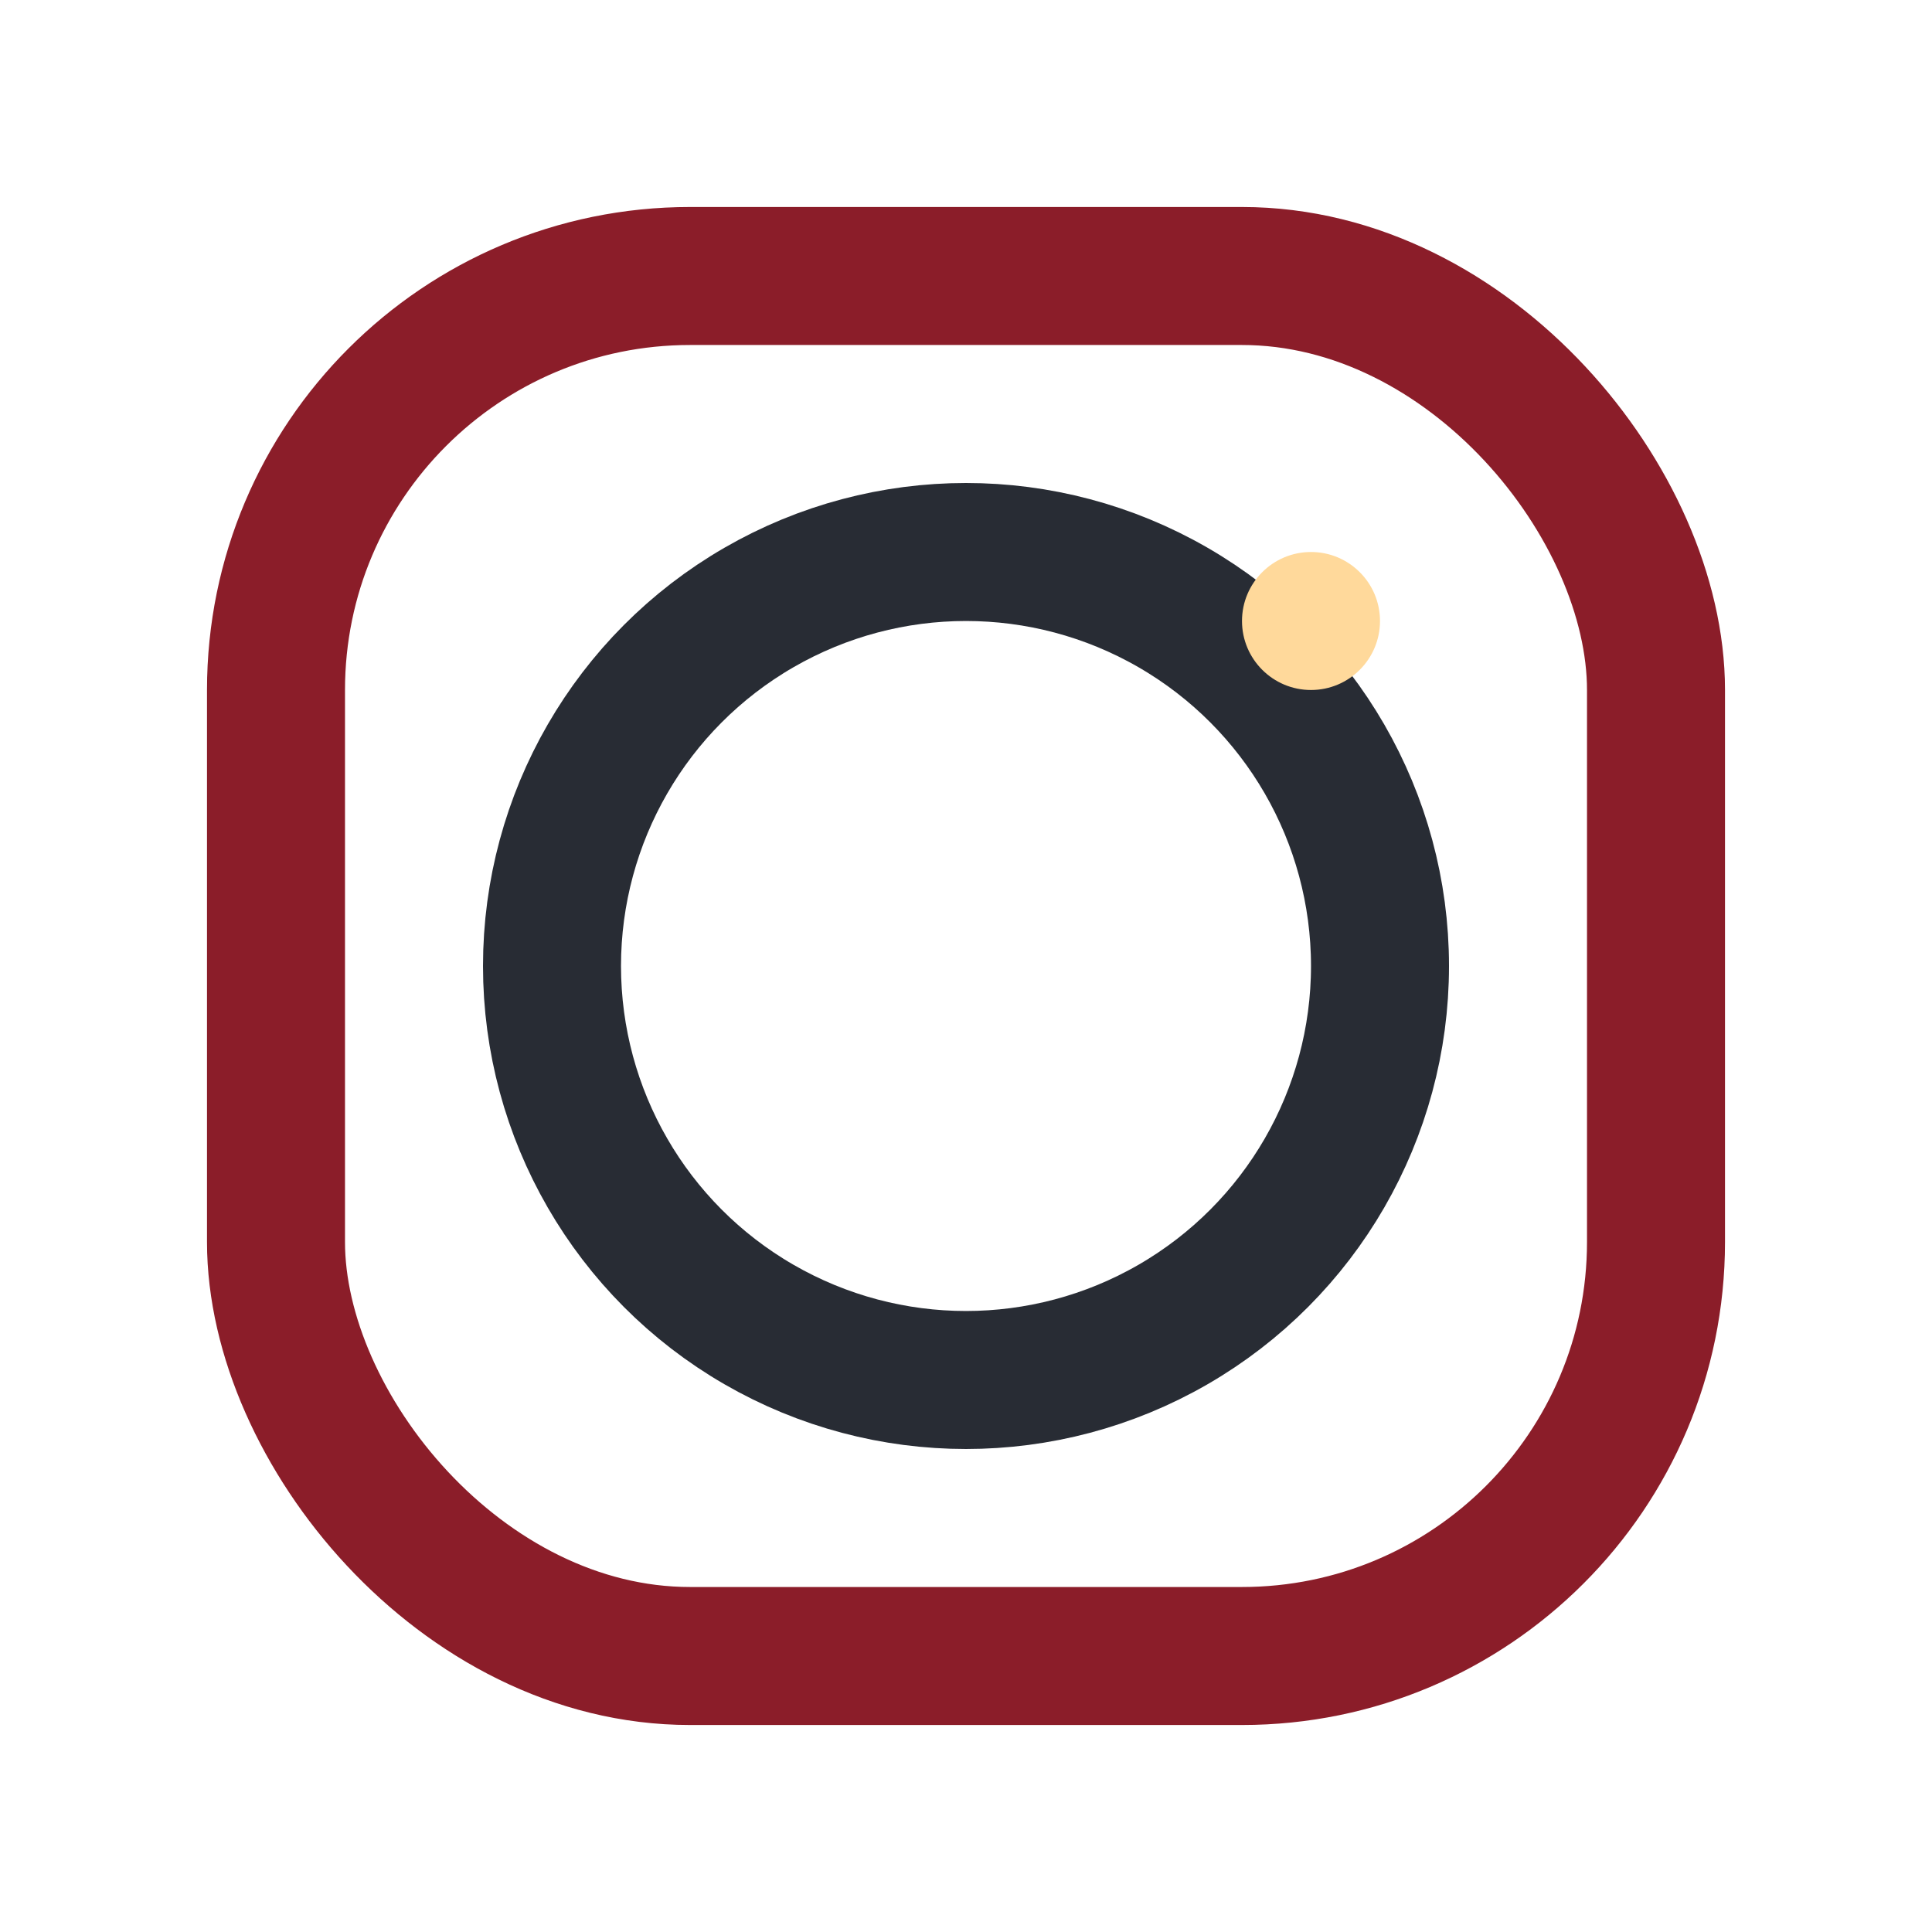
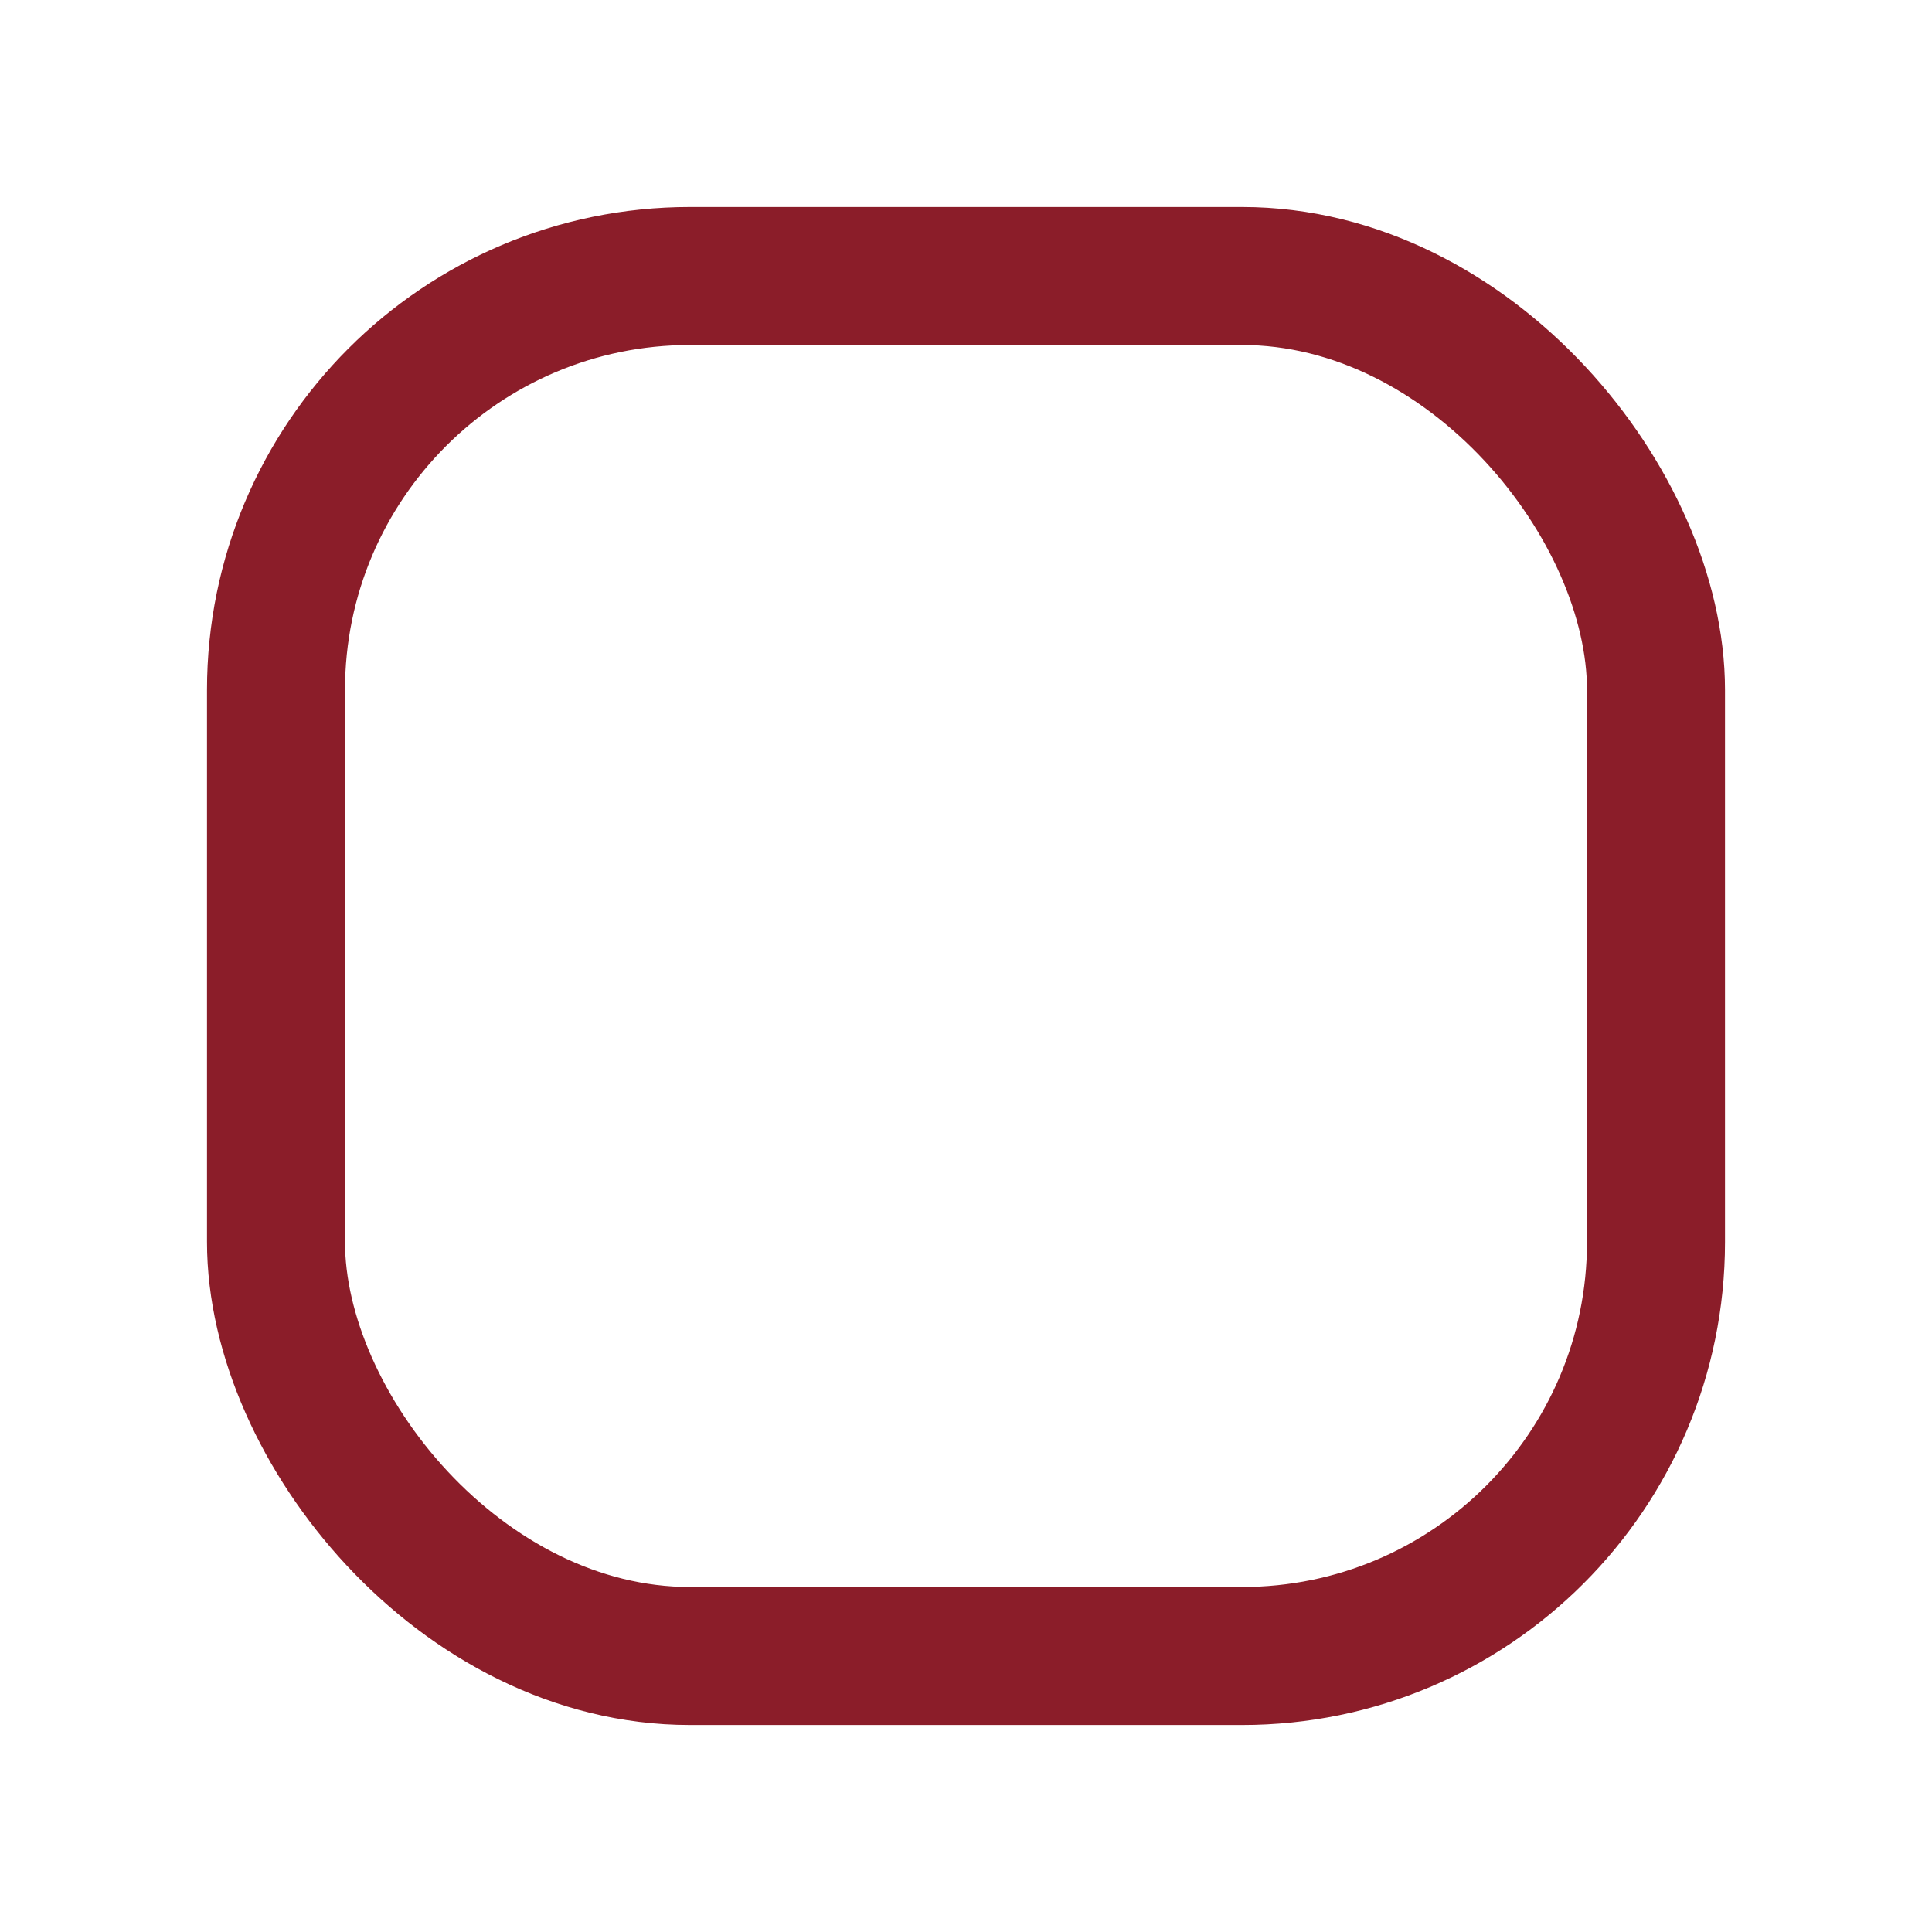
<svg xmlns="http://www.w3.org/2000/svg" width="28" height="28" viewBox="0 0 28 28">
  <rect x="4" y="4" width="20" height="20" rx="6" fill="none" stroke="#8B1D29" stroke-width="2" />
-   <circle cx="14" cy="14" r="6" fill="none" stroke="#282C34" stroke-width="2" />
-   <circle cx="19" cy="9" r="1" fill="#FFD99B" />
</svg>